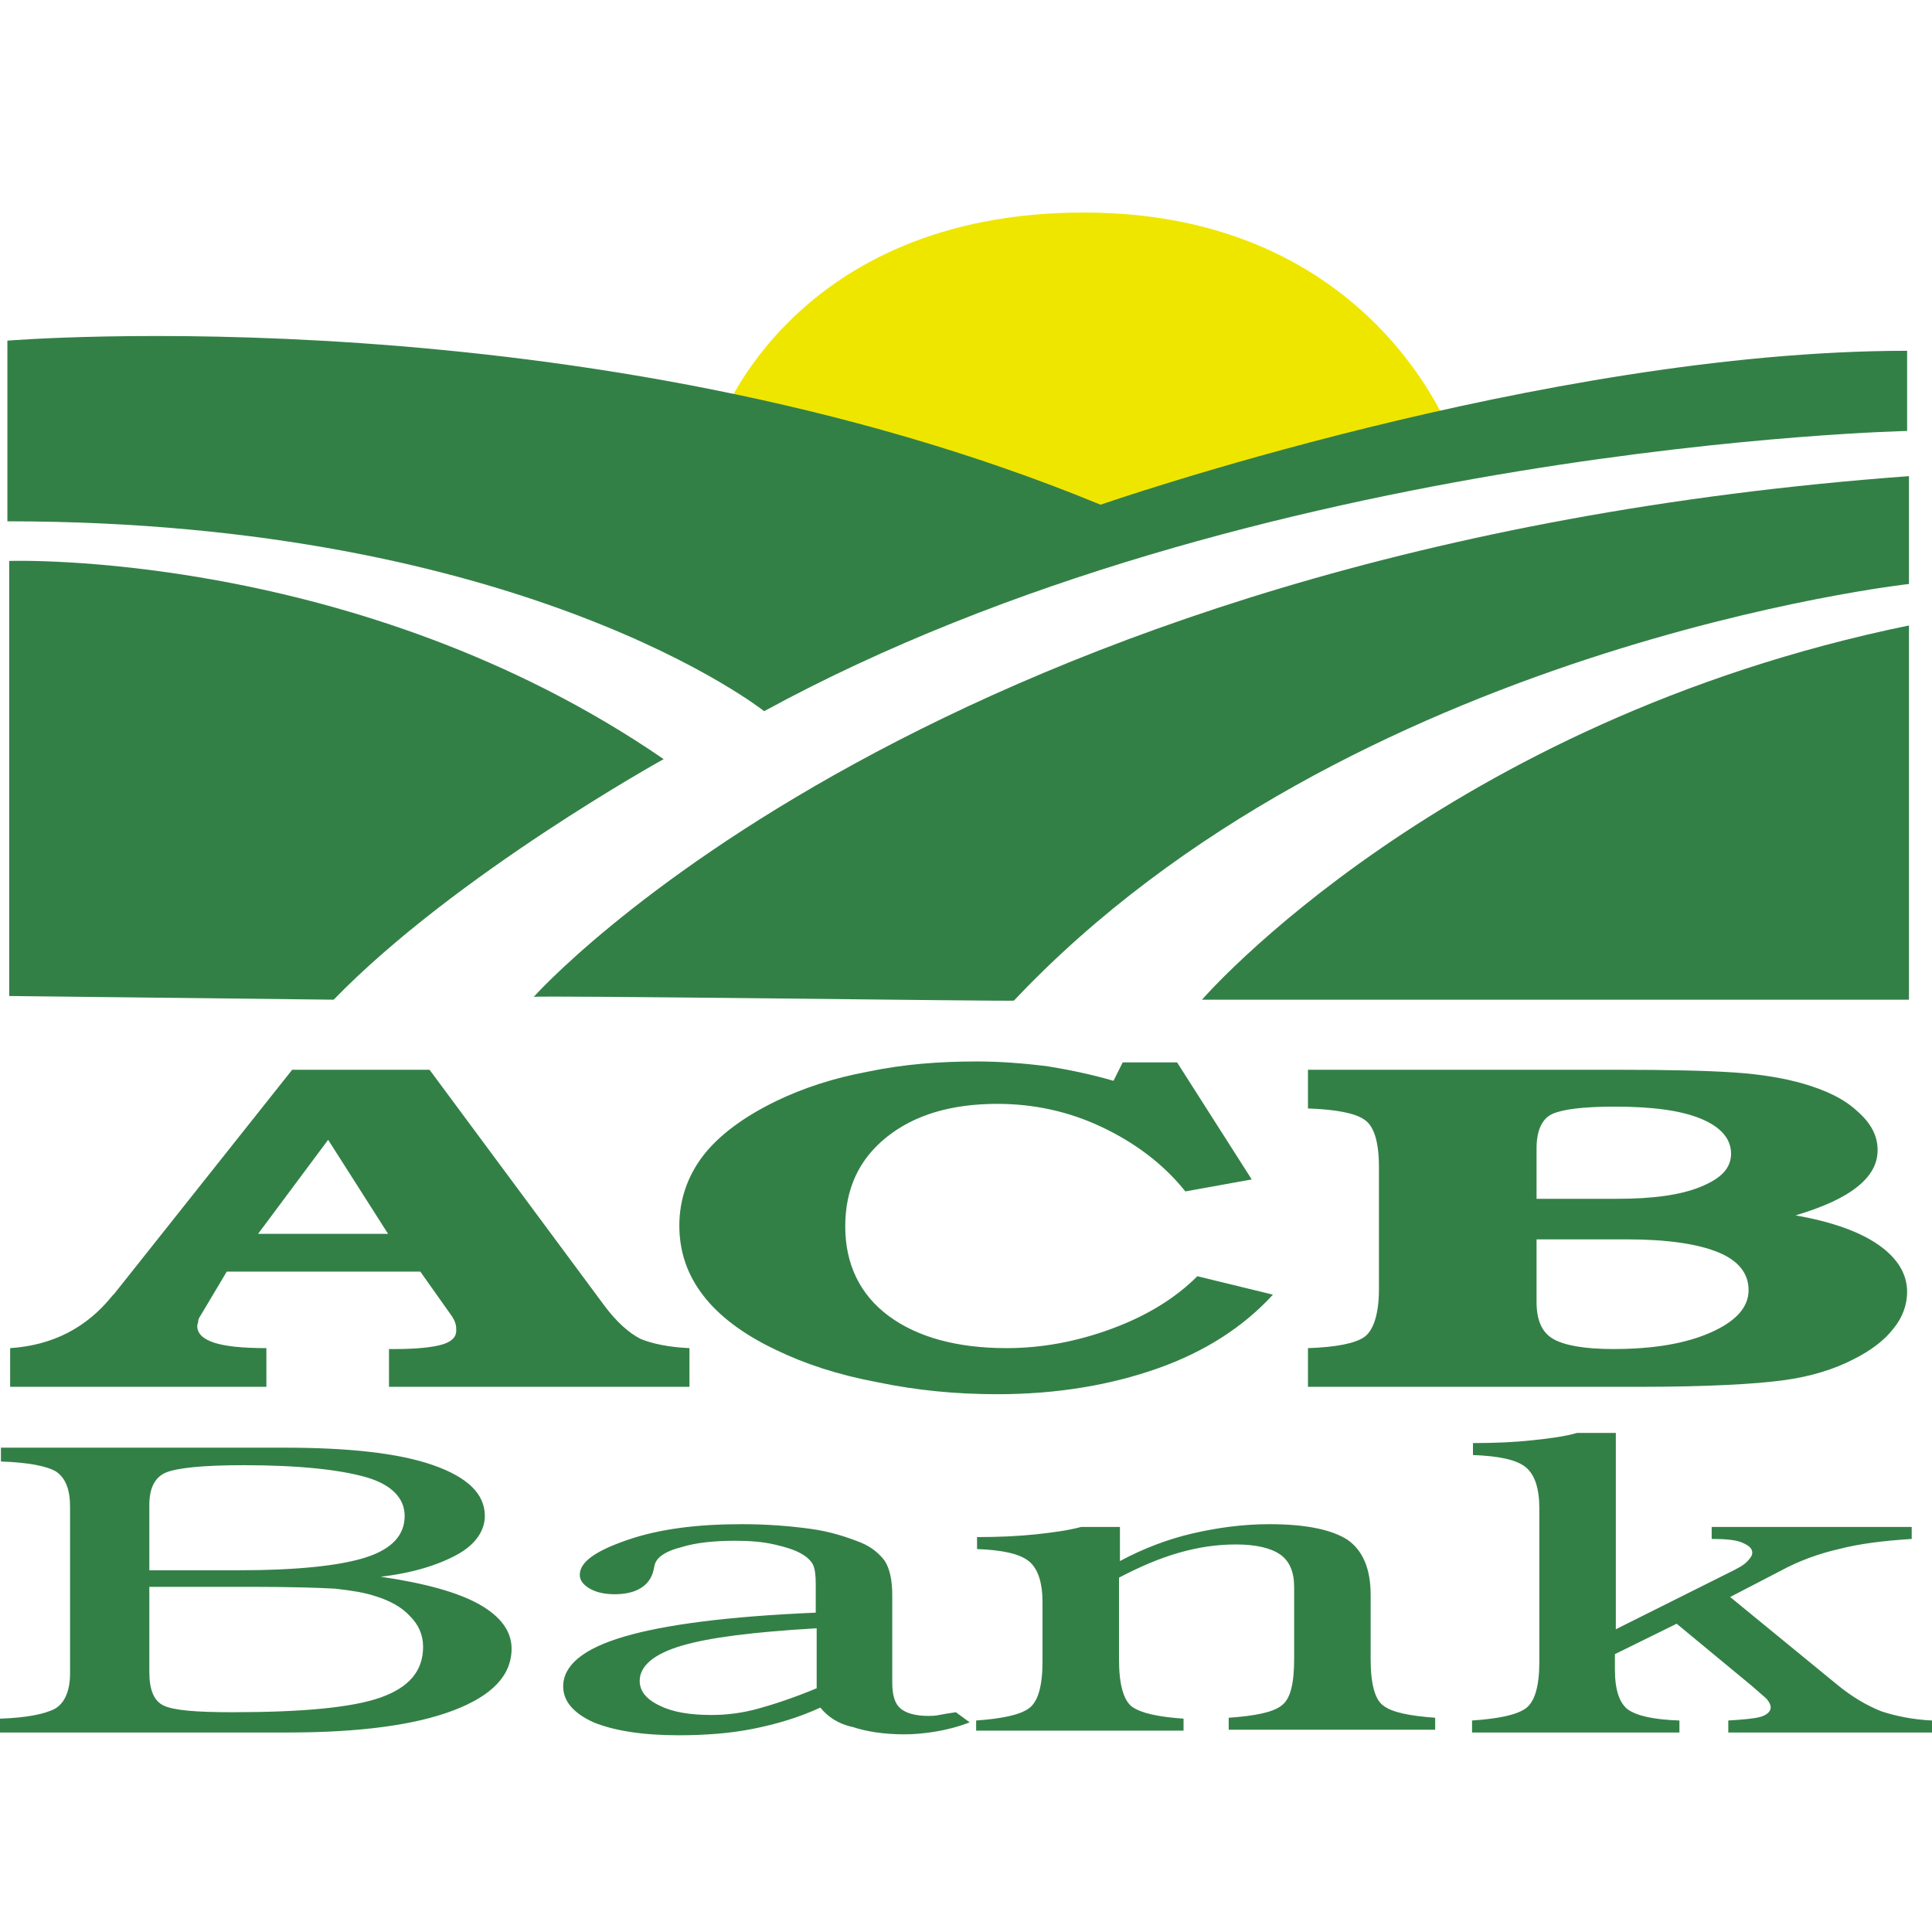
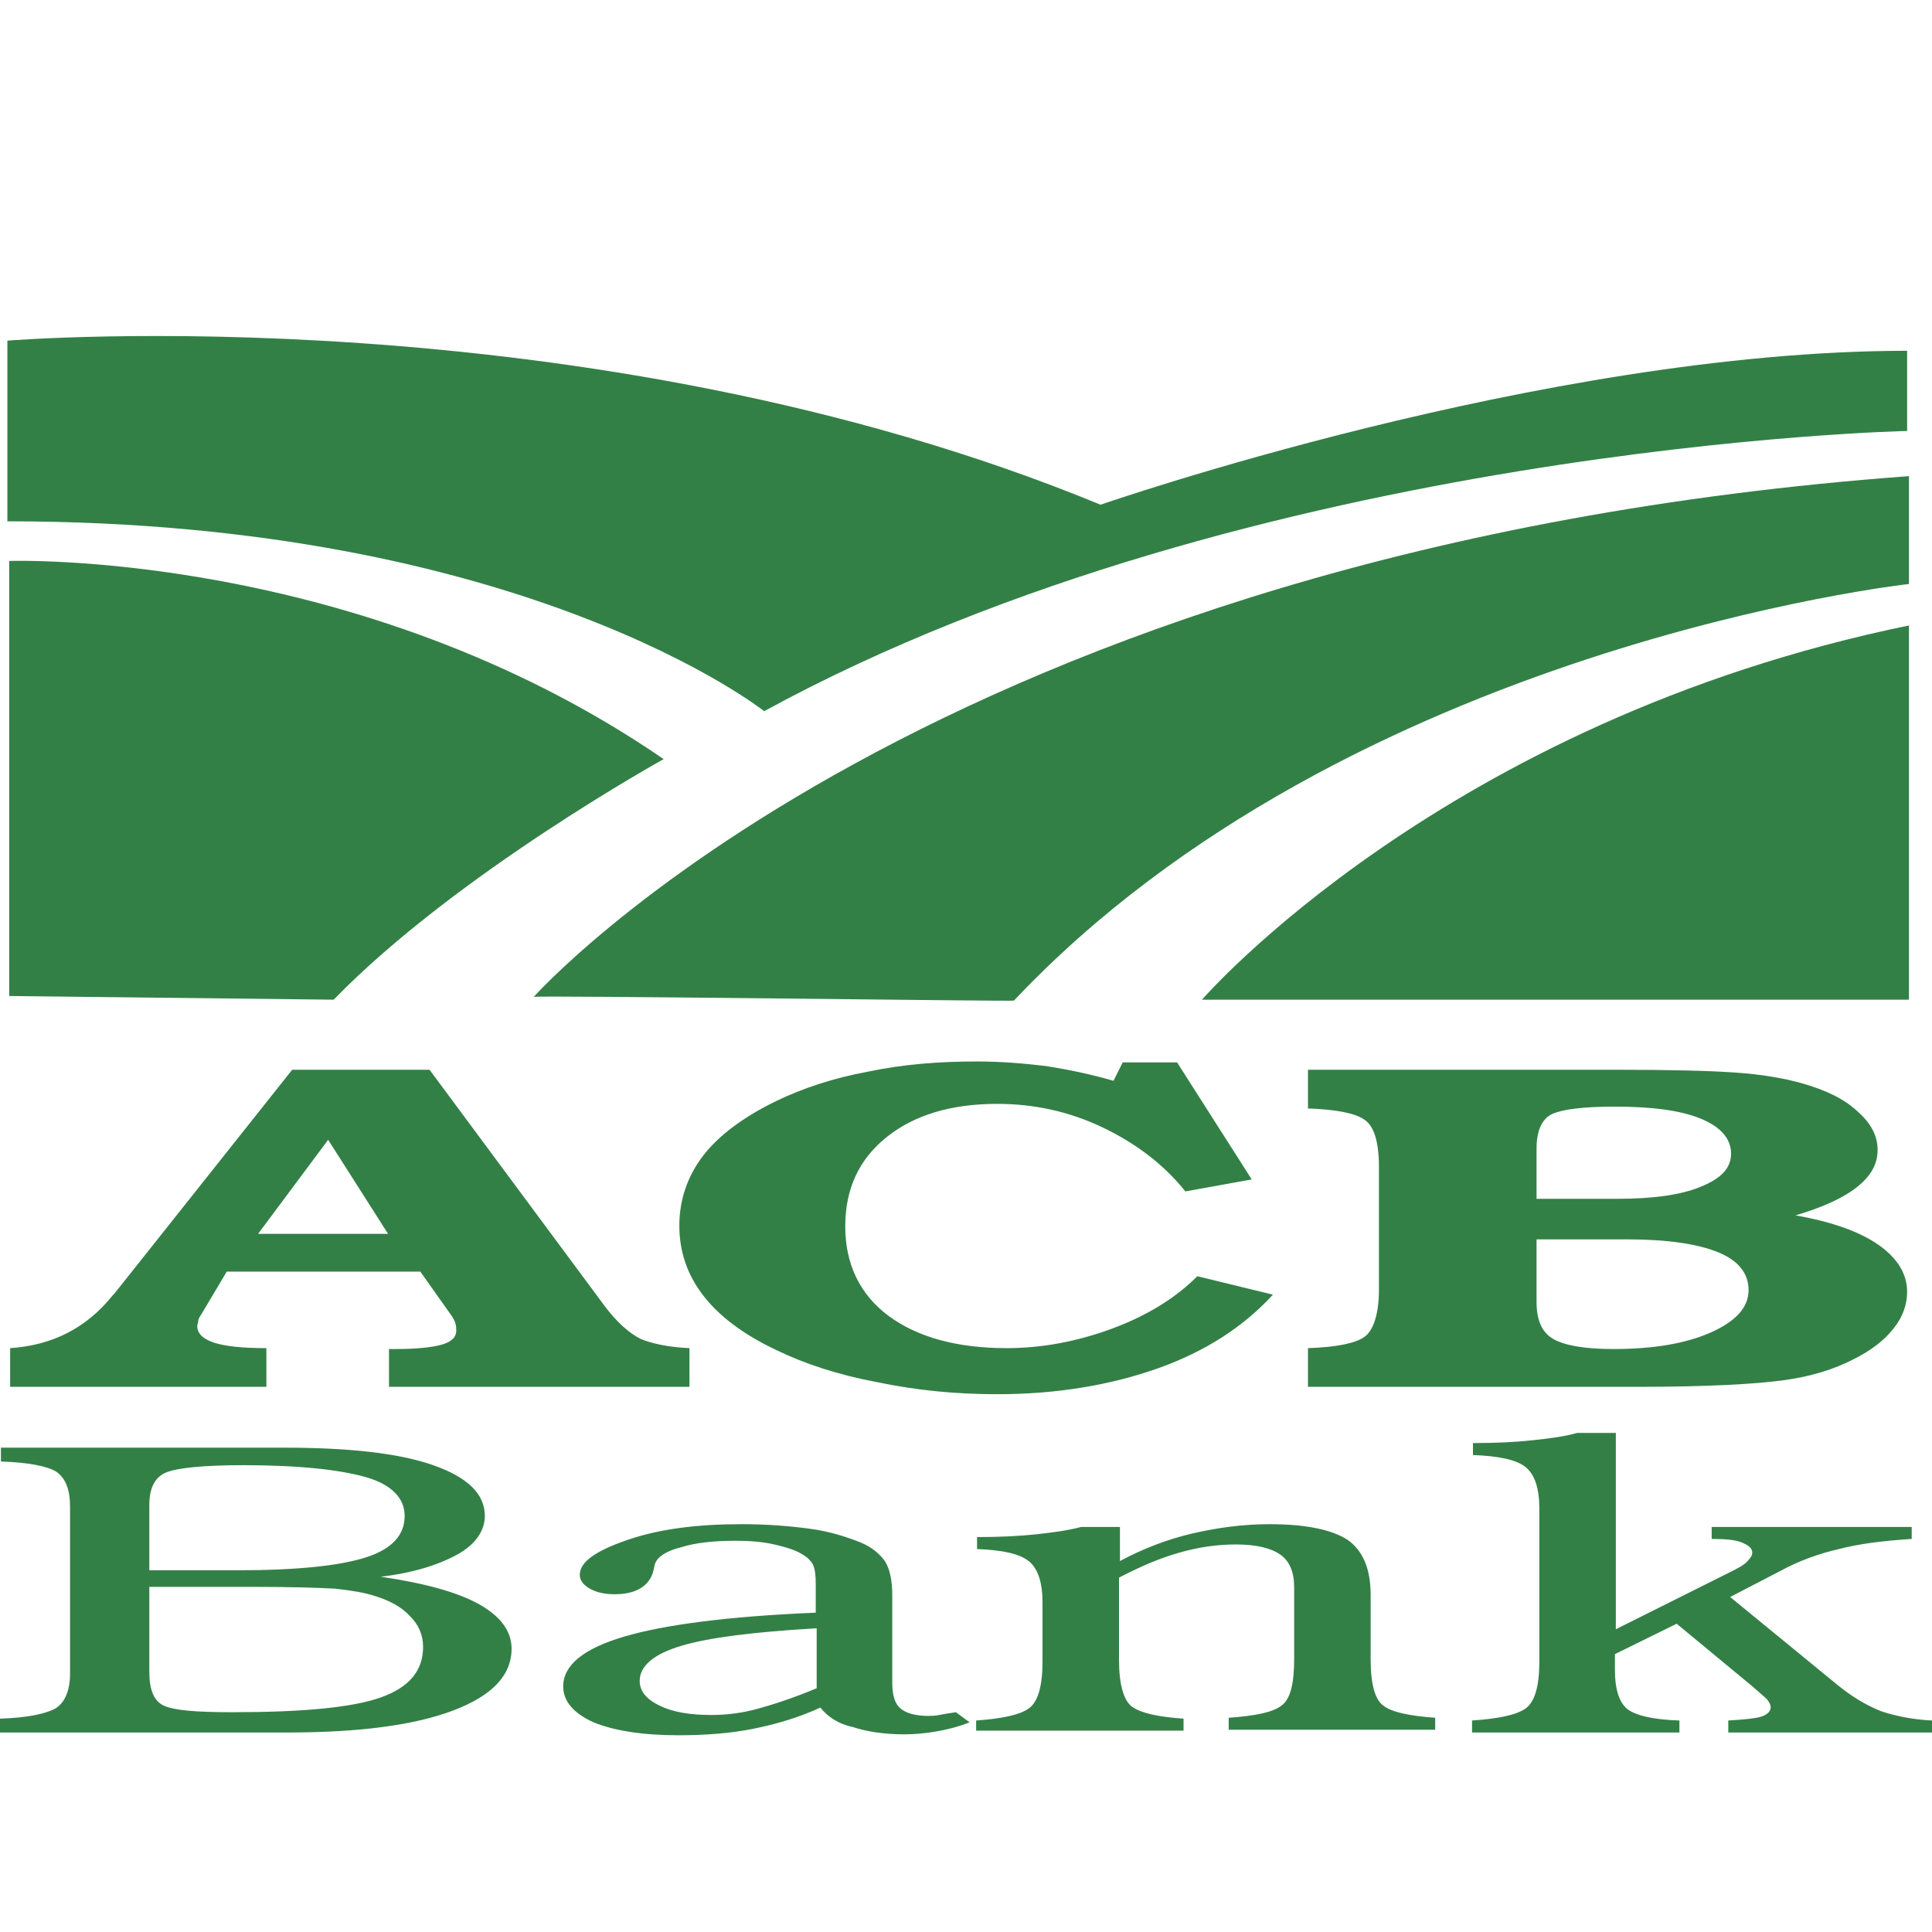
<svg xmlns="http://www.w3.org/2000/svg" width="100" height="100" viewBox="0 0 100 100" fill="none">
-   <rect width="100" height="100" fill="white" />
-   <path d="M37.262 21.878C37.262 21.878 41.078 11 56.107 11C71.136 11 75.191 22.689 75.191 22.689L56.87 27.746L37.262 21.878Z" fill="#EFE600" />
  <path d="M13.693 71.782H0.525V69.779C2.719 69.635 4.485 68.729 5.821 67.059L5.916 66.964L15.124 55.37H22.233L31.25 67.536C31.918 68.443 32.586 69.015 33.158 69.302C33.731 69.54 34.59 69.731 35.687 69.779V71.782H20.134V69.826H20.468C21.613 69.826 22.424 69.731 22.901 69.588C23.378 69.445 23.616 69.206 23.616 68.872C23.616 68.777 23.616 68.634 23.569 68.49C23.521 68.347 23.473 68.252 23.378 68.109L21.756 65.819H11.737L10.401 68.061C10.305 68.204 10.258 68.3 10.258 68.395C10.258 68.49 10.21 68.538 10.21 68.634C10.21 69.015 10.496 69.302 11.069 69.492C11.641 69.683 12.548 69.779 13.788 69.779V71.782H13.693ZM13.359 63.863H20.086L16.985 58.996L13.359 63.863ZM61.975 66.057L65.887 67.011C64.361 68.681 62.357 69.969 59.924 70.828C57.49 71.687 54.723 72.164 51.622 72.164C49.523 72.164 47.471 71.973 45.42 71.544C43.368 71.162 41.651 70.59 40.172 69.874C38.454 69.063 37.214 68.109 36.403 67.059C35.592 66.01 35.162 64.817 35.162 63.433C35.162 62.097 35.592 60.857 36.403 59.807C37.214 58.758 38.502 57.803 40.172 56.992C41.555 56.324 43.13 55.8 44.943 55.466C46.756 55.084 48.616 54.941 50.572 54.941C51.765 54.941 52.958 55.036 54.151 55.179C55.343 55.37 56.489 55.609 57.634 55.943L58.111 54.989H60.926L64.79 61.048L61.355 61.668C60.21 60.237 58.731 59.139 57.013 58.328C55.296 57.517 53.483 57.136 51.622 57.136C49.237 57.136 47.328 57.708 45.897 58.853C44.466 59.998 43.75 61.525 43.75 63.481C43.75 65.437 44.513 67.011 45.992 68.109C47.471 69.206 49.523 69.779 52.099 69.779C53.912 69.779 55.725 69.445 57.538 68.777C59.351 68.109 60.83 67.202 61.975 66.057ZM67.7 71.782V69.779C69.132 69.731 70.134 69.54 70.611 69.206C71.088 68.872 71.374 68.013 71.374 66.725V60.428C71.374 59.139 71.135 58.281 70.611 57.947C70.134 57.613 69.132 57.422 67.7 57.374V55.37H83.683C86.355 55.37 88.406 55.418 89.79 55.513C91.174 55.609 92.319 55.8 93.321 56.086C94.466 56.42 95.42 56.849 96.135 57.517C96.851 58.137 97.185 58.805 97.185 59.521C97.185 60.237 96.851 60.857 96.135 61.429C95.42 62.002 94.37 62.479 92.939 62.908C94.847 63.242 96.279 63.767 97.233 64.435C98.187 65.103 98.712 65.914 98.712 66.868C98.712 67.536 98.473 68.204 97.996 68.777C97.519 69.397 96.803 69.922 95.945 70.351C94.943 70.876 93.702 71.258 92.271 71.448C90.84 71.639 88.359 71.782 84.828 71.782H67.7ZM79.532 62.05H83.683C85.544 62.05 86.975 61.859 88.025 61.429C89.074 61 89.599 60.475 89.599 59.712C89.599 58.949 89.074 58.328 88.025 57.899C86.975 57.469 85.496 57.279 83.588 57.279C81.918 57.279 80.868 57.422 80.344 57.66C79.819 57.899 79.532 58.519 79.532 59.426V62.05ZM79.532 64.197V67.393C79.532 68.347 79.819 68.968 80.391 69.302C80.964 69.635 82.013 69.826 83.492 69.826C85.592 69.826 87.261 69.54 88.55 68.968C89.838 68.395 90.506 67.679 90.506 66.773C90.506 65.914 89.981 65.246 88.931 64.817C87.882 64.387 86.307 64.149 84.208 64.149H79.532V64.197ZM0 89.674V88.958C1.384 88.91 2.338 88.719 2.863 88.433C3.34 88.147 3.626 87.527 3.626 86.62V77.985C3.626 77.078 3.387 76.506 2.91 76.172C2.433 75.885 1.479 75.695 0.048 75.647V74.931H14.695C18.082 74.931 20.658 75.218 22.424 75.838C24.189 76.458 25.095 77.317 25.095 78.462C25.095 79.225 24.618 79.941 23.664 80.466C22.71 80.99 21.374 81.42 19.704 81.611C21.994 81.945 23.712 82.422 24.809 83.042C25.907 83.662 26.479 84.426 26.479 85.332C26.479 86.716 25.477 87.765 23.473 88.529C21.47 89.292 18.607 89.674 14.886 89.674H0ZM7.729 81.277H12.309C15.41 81.277 17.605 81.038 18.941 80.609C20.277 80.179 20.945 79.464 20.945 78.462C20.945 77.555 20.277 76.84 18.941 76.458C17.605 76.076 15.506 75.838 12.595 75.838C10.496 75.838 9.16 75.981 8.588 76.219C8.015 76.458 7.729 77.031 7.729 77.889V81.277ZM7.729 82.183V86.525C7.729 87.479 7.968 88.052 8.492 88.29C9.017 88.529 10.162 88.624 12.023 88.624C15.649 88.624 18.225 88.385 19.704 87.861C21.183 87.336 21.899 86.477 21.899 85.237C21.899 84.616 21.66 84.092 21.231 83.662C20.802 83.185 20.181 82.851 19.418 82.613C18.845 82.422 18.177 82.326 17.366 82.231C16.555 82.183 15.124 82.135 13.025 82.135H7.729V82.183ZM42.462 88.385C41.317 88.91 40.172 89.244 38.979 89.483C37.786 89.721 36.498 89.817 35.114 89.817C33.254 89.817 31.775 89.578 30.725 89.149C29.676 88.672 29.151 88.052 29.151 87.288C29.151 86.191 30.2 85.332 32.3 84.712C34.399 84.092 37.691 83.662 42.223 83.471V81.992C42.223 81.515 42.176 81.181 42.08 80.99C41.985 80.8 41.794 80.609 41.555 80.466C41.174 80.227 40.697 80.084 40.076 79.941C39.456 79.798 38.788 79.75 38.072 79.75C36.975 79.75 36.021 79.845 35.258 80.084C34.494 80.275 34.065 80.561 33.922 80.895C33.874 80.99 33.874 81.086 33.826 81.277C33.636 82.088 32.92 82.517 31.823 82.517C31.298 82.517 30.868 82.422 30.534 82.231C30.2 82.04 30.009 81.802 30.009 81.515C30.009 80.847 30.821 80.275 32.49 79.702C34.16 79.13 36.116 78.891 38.407 78.891C39.695 78.891 40.887 78.987 41.937 79.13C42.987 79.273 43.845 79.559 44.561 79.845C45.134 80.084 45.515 80.418 45.801 80.8C46.04 81.181 46.183 81.754 46.183 82.565V87.097C46.183 87.765 46.326 88.195 46.613 88.433C46.899 88.672 47.376 88.815 48.044 88.815C48.187 88.815 48.378 88.815 48.616 88.767C48.855 88.719 49.141 88.672 49.475 88.624L50.191 89.149C49.571 89.387 48.998 89.531 48.426 89.626C47.853 89.721 47.328 89.769 46.803 89.769C45.754 89.769 44.847 89.626 44.132 89.387C43.416 89.244 42.843 88.863 42.462 88.385ZM42.223 84.282C38.979 84.473 36.689 84.76 35.258 85.189C33.826 85.618 33.111 86.239 33.111 87.002C33.111 87.527 33.445 87.956 34.16 88.29C34.828 88.624 35.735 88.767 36.832 88.767C37.595 88.767 38.407 88.672 39.265 88.433C40.124 88.195 41.126 87.861 42.271 87.384V84.282H42.223ZM50.525 89.674V89.053C51.861 88.958 52.767 88.767 53.244 88.433C53.721 88.099 53.96 87.288 53.96 86V82.947C53.96 81.897 53.721 81.181 53.244 80.8C52.767 80.418 51.861 80.227 50.572 80.179V79.559C51.718 79.559 52.719 79.511 53.626 79.416C54.485 79.321 55.248 79.225 55.964 79.034H57.968V80.8C59.208 80.132 60.496 79.655 61.737 79.368C62.977 79.082 64.313 78.891 65.697 78.891C67.605 78.891 68.941 79.177 69.752 79.702C70.563 80.275 70.945 81.229 70.945 82.565V85.905C70.945 87.193 71.183 88.004 71.613 88.29C72.042 88.624 72.948 88.815 74.284 88.91V89.531H63.597V88.91C64.981 88.815 65.887 88.624 66.317 88.29C66.794 87.956 66.985 87.145 66.985 85.857V82.135C66.985 81.372 66.746 80.8 66.269 80.466C65.792 80.132 65.029 79.941 63.979 79.941C62.977 79.941 62.023 80.084 61.021 80.37C60.019 80.656 59.017 81.086 57.92 81.658V85.905C57.92 87.193 58.158 88.004 58.588 88.338C59.065 88.672 59.924 88.863 61.26 88.958V89.578H50.525V89.674ZM76.193 89.674V89.053C77.576 88.958 78.483 88.767 78.96 88.433C79.437 88.099 79.676 87.288 79.676 86V78.08C79.676 77.031 79.437 76.315 78.96 75.933C78.483 75.552 77.576 75.361 76.24 75.313V74.693C77.385 74.693 78.435 74.645 79.294 74.55C80.2 74.454 80.964 74.359 81.632 74.168H83.635V84.33L89.552 81.372C89.933 81.181 90.219 81.038 90.41 80.847C90.601 80.656 90.697 80.513 90.697 80.37C90.697 80.132 90.506 79.989 90.172 79.845C89.838 79.702 89.313 79.655 88.597 79.655V79.034H98.95V79.655C97.519 79.75 96.279 79.893 95.181 80.179C94.132 80.418 93.082 80.8 92.128 81.324L89.552 82.66L95.086 87.193C95.897 87.861 96.66 88.29 97.376 88.576C98.092 88.815 98.998 89.006 100 89.053V89.674H89.456V89.053C90.219 89.006 90.792 88.958 91.126 88.863C91.46 88.767 91.651 88.576 91.651 88.385C91.651 88.242 91.603 88.147 91.46 87.956C91.317 87.813 91.031 87.574 90.649 87.24L86.784 84.044L83.588 85.618V86.429C83.588 87.479 83.826 88.147 84.256 88.481C84.733 88.815 85.592 89.006 86.927 89.053V89.674H76.193ZM0.477 51.553V29.034C0.477 29.034 18.512 28.414 34.351 39.292C34.351 39.292 23.569 45.256 17.271 51.744C17.271 51.744 0.62 51.553 0.477 51.553ZM27.624 51.601C27.624 51.601 48.235 28.366 98.807 24.645V30.227C98.807 30.227 69.8 33.424 52.481 51.792C52.481 51.84 27.624 51.506 27.624 51.601Z" fill="#338047" />
  <path d="M62.214 51.744C62.214 51.744 74.666 37.336 98.807 32.374V51.744H62.214ZM0.382 26.983V17.632C0.382 17.632 30.344 15.151 56.966 26.124C56.966 26.124 79.867 18.157 98.712 18.157V22.307C98.712 22.307 64.838 23.023 39.552 36.811C39.552 36.811 27.195 26.983 0.382 26.983Z" fill="#338047" />
</svg>